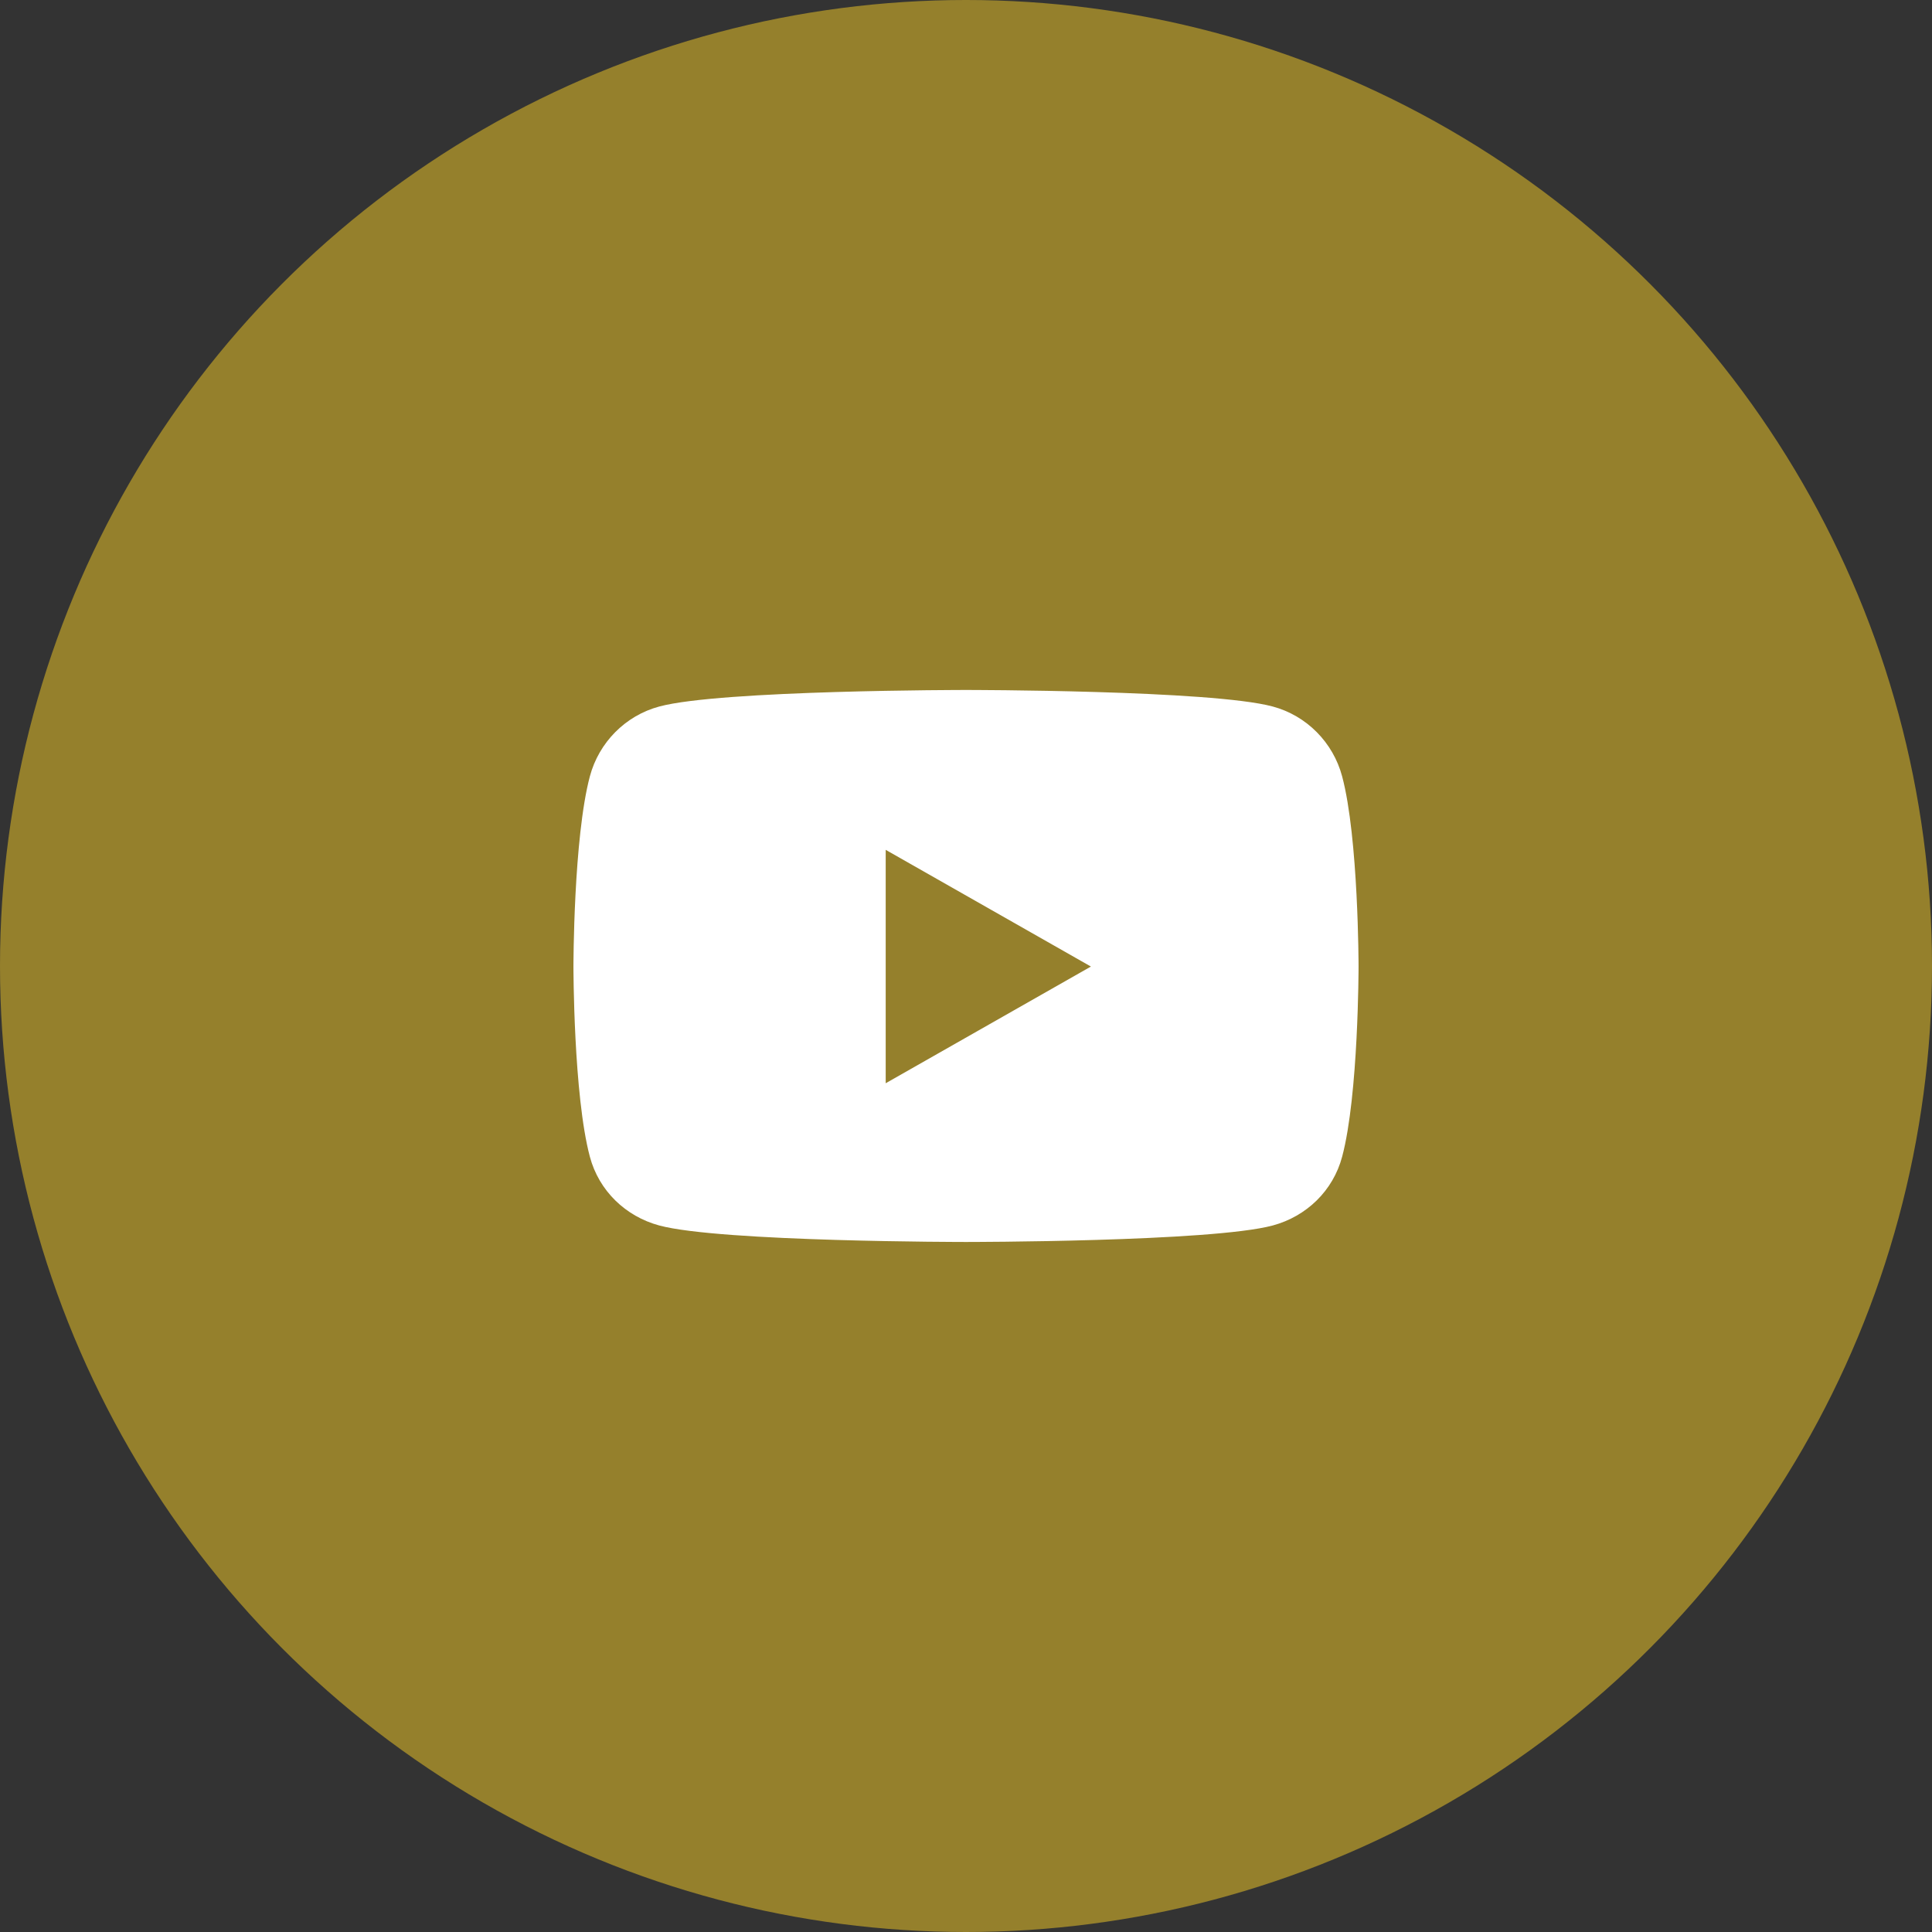
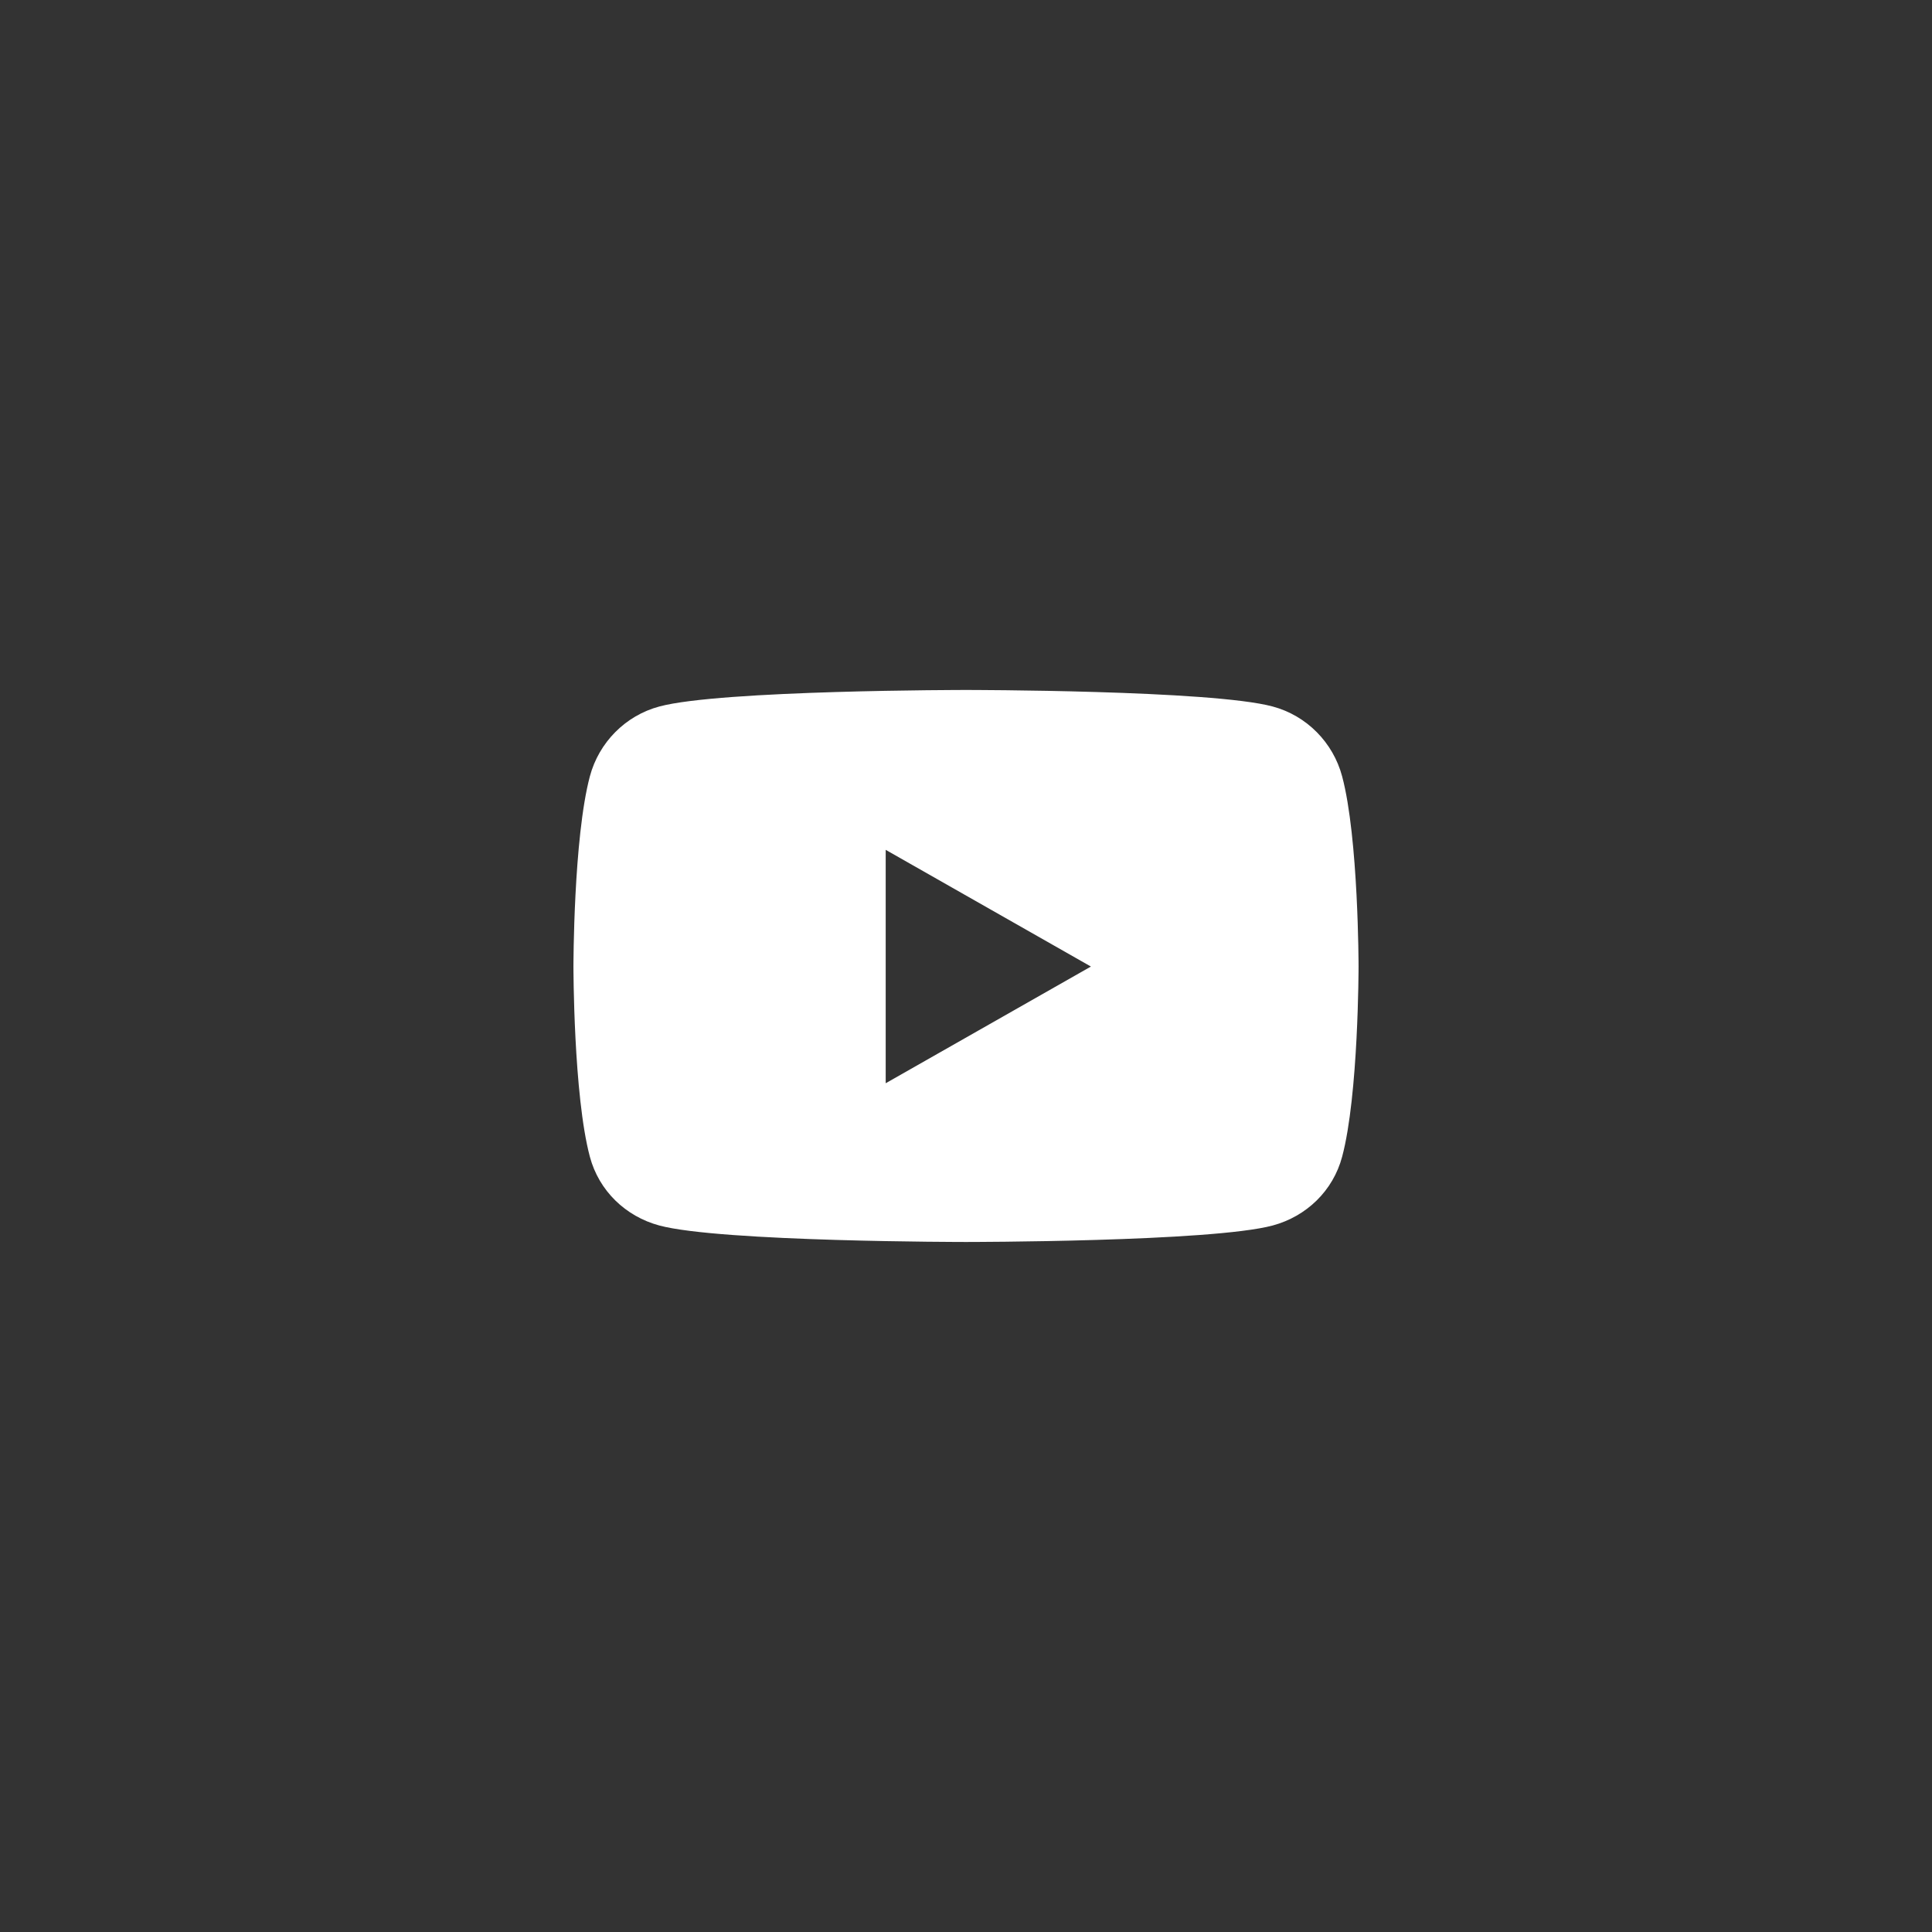
<svg xmlns="http://www.w3.org/2000/svg" width="32" height="32" viewBox="0 0 32 32" fill="none">
  <rect x="0" y="0" width="32" height="32" fill="#333333" stroke="none" />
-   <circle cx="16" cy="16" r="16" fill="#95802C" />
  <g clip-path="url(#clip0_272_76)">
    <path d="M22.23 12.859C22.08 12.296 21.64 11.852 21.08 11.702C20.066 11.428 16 11.428 16 11.428C16 11.428 11.934 11.428 10.92 11.702C10.36 11.852 9.92 12.296 9.77 12.859C9.498 13.88 9.498 16.009 9.498 16.009C9.498 16.009 9.498 18.139 9.77 19.159C9.92 19.722 10.36 20.147 10.92 20.298C11.934 20.571 16 20.571 16 20.571C16 20.571 20.066 20.571 21.08 20.298C21.64 20.147 22.08 19.722 22.23 19.159C22.502 18.139 22.502 16.009 22.502 16.009C22.502 16.009 22.502 13.88 22.23 12.859ZM14.67 17.942V14.076L18.069 16.009L14.67 17.942Z" fill="white" />
  </g>
  <defs>
    <clipPath id="clip0_272_76">
      <rect width="13.714" height="13.714" fill="white" transform="translate(9.143 9.143)" />
    </clipPath>
  </defs>
</svg>